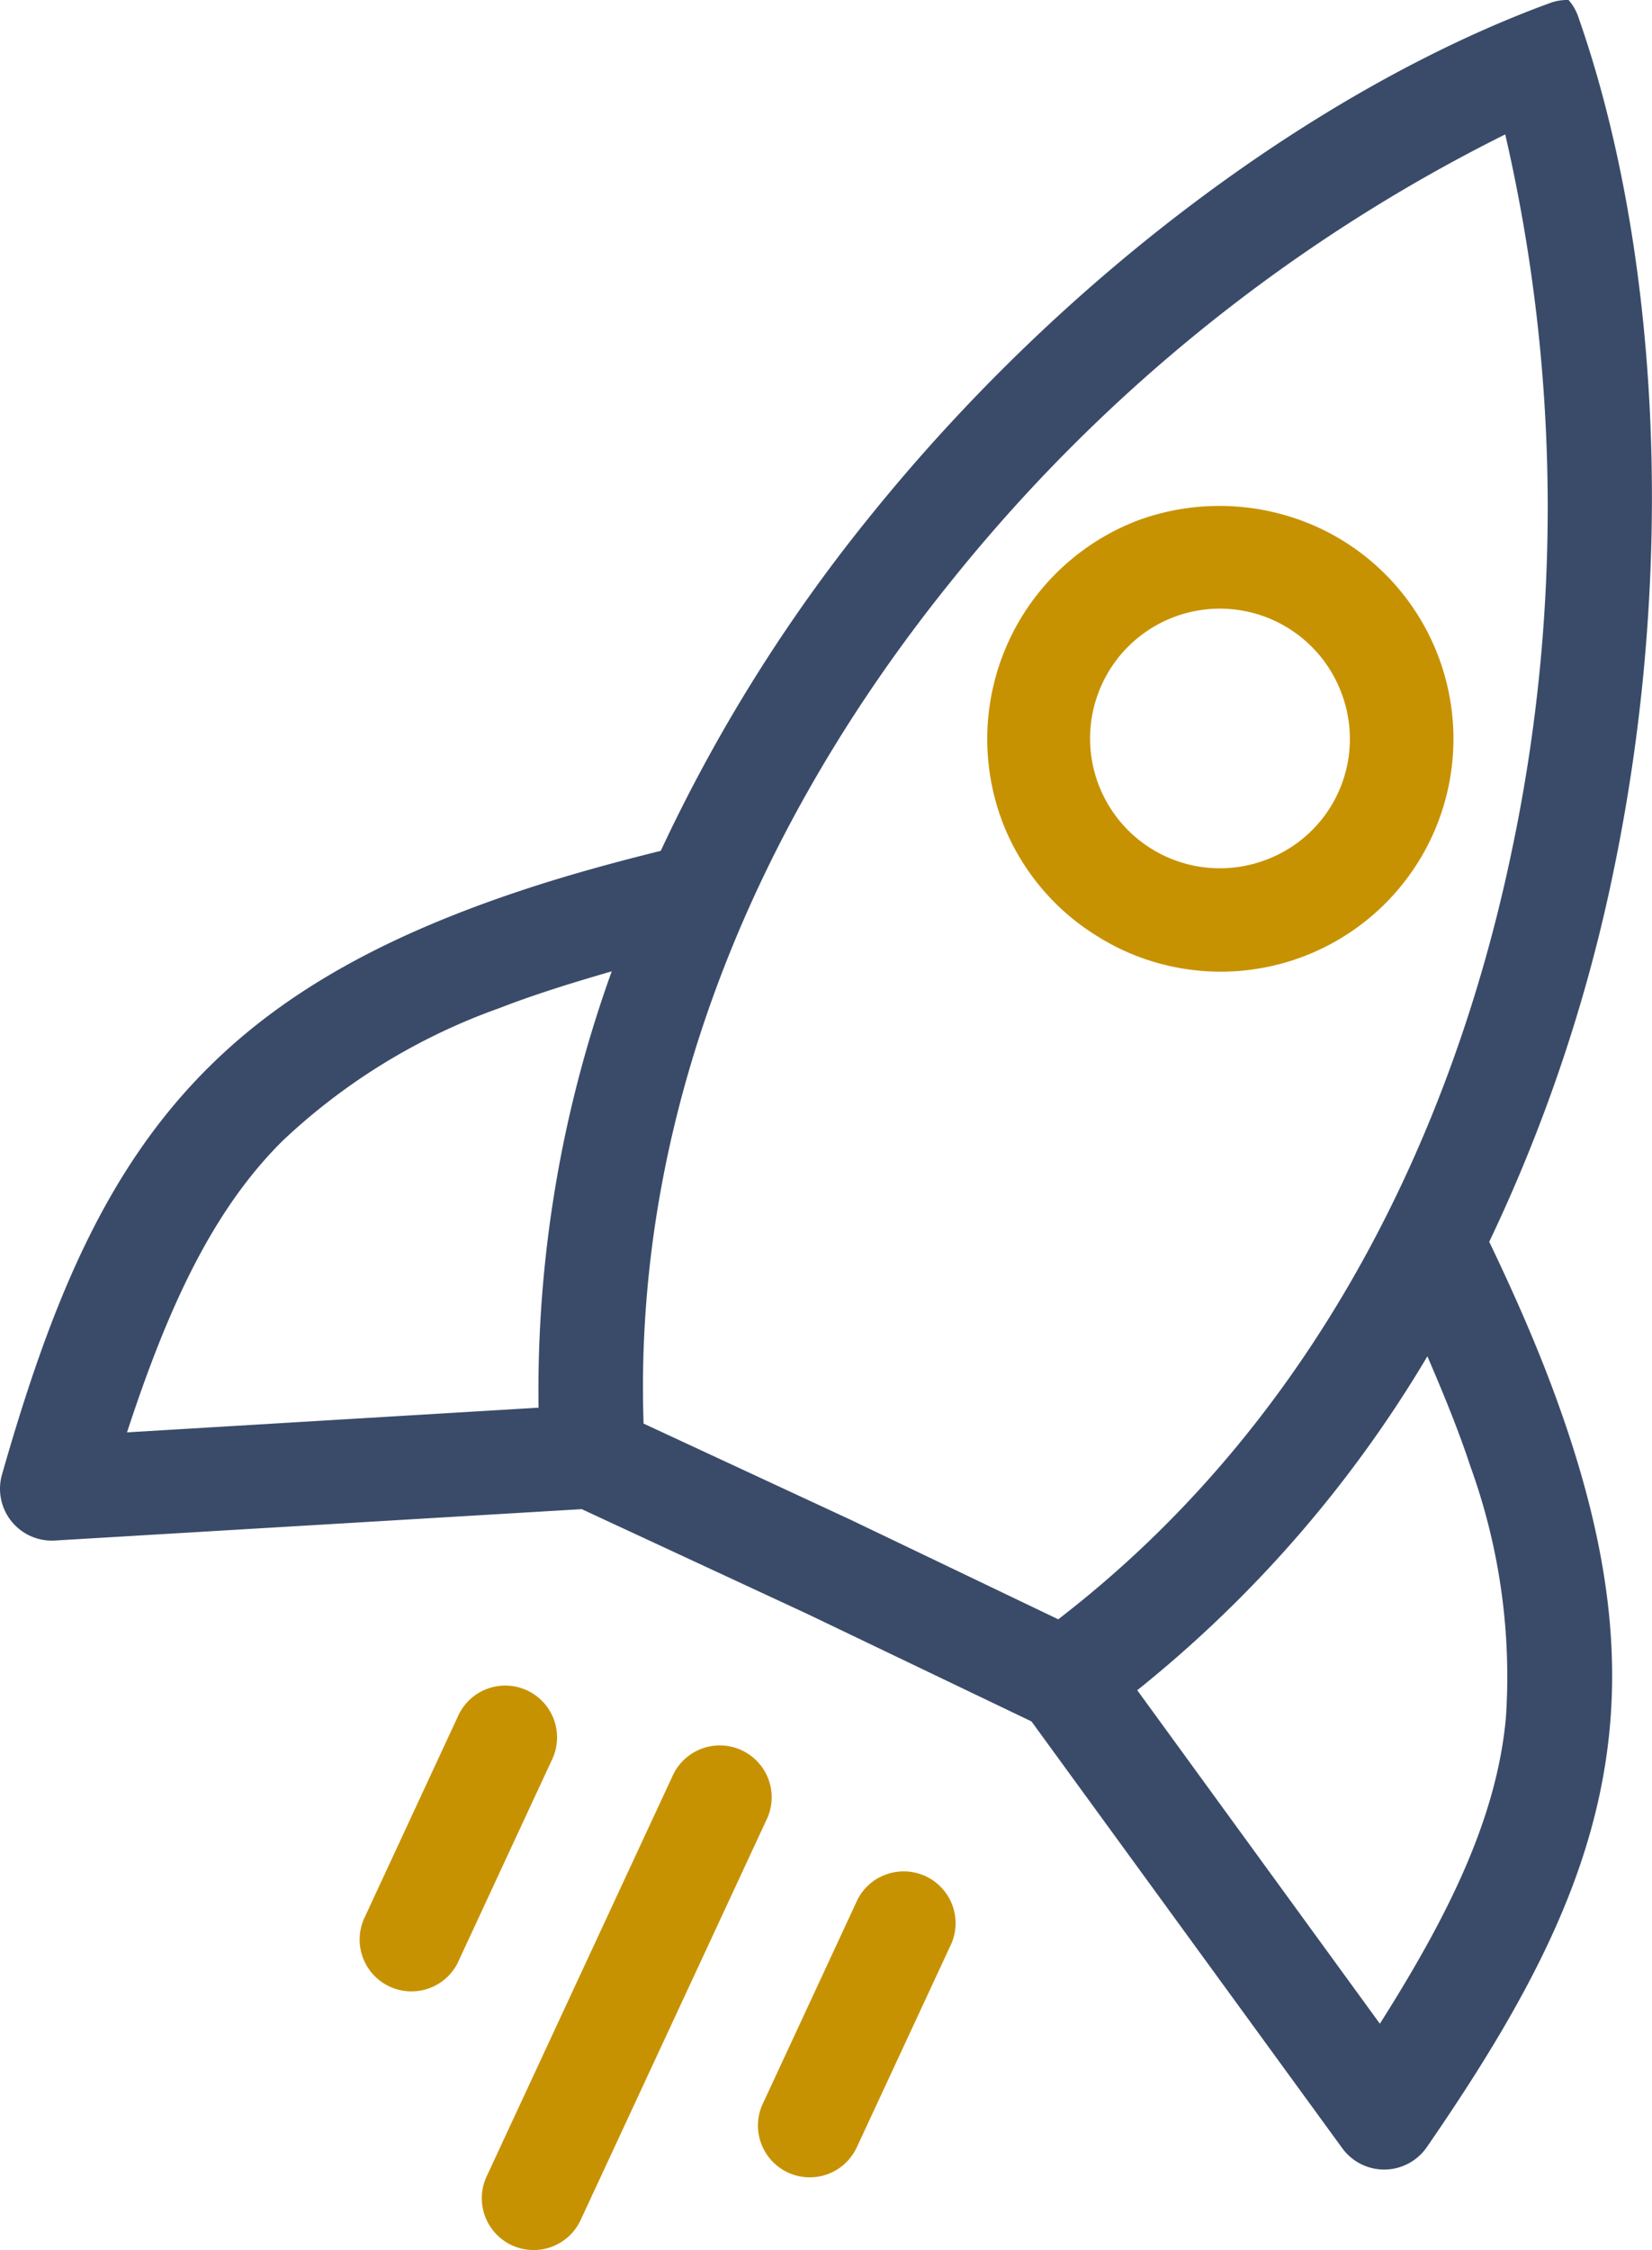
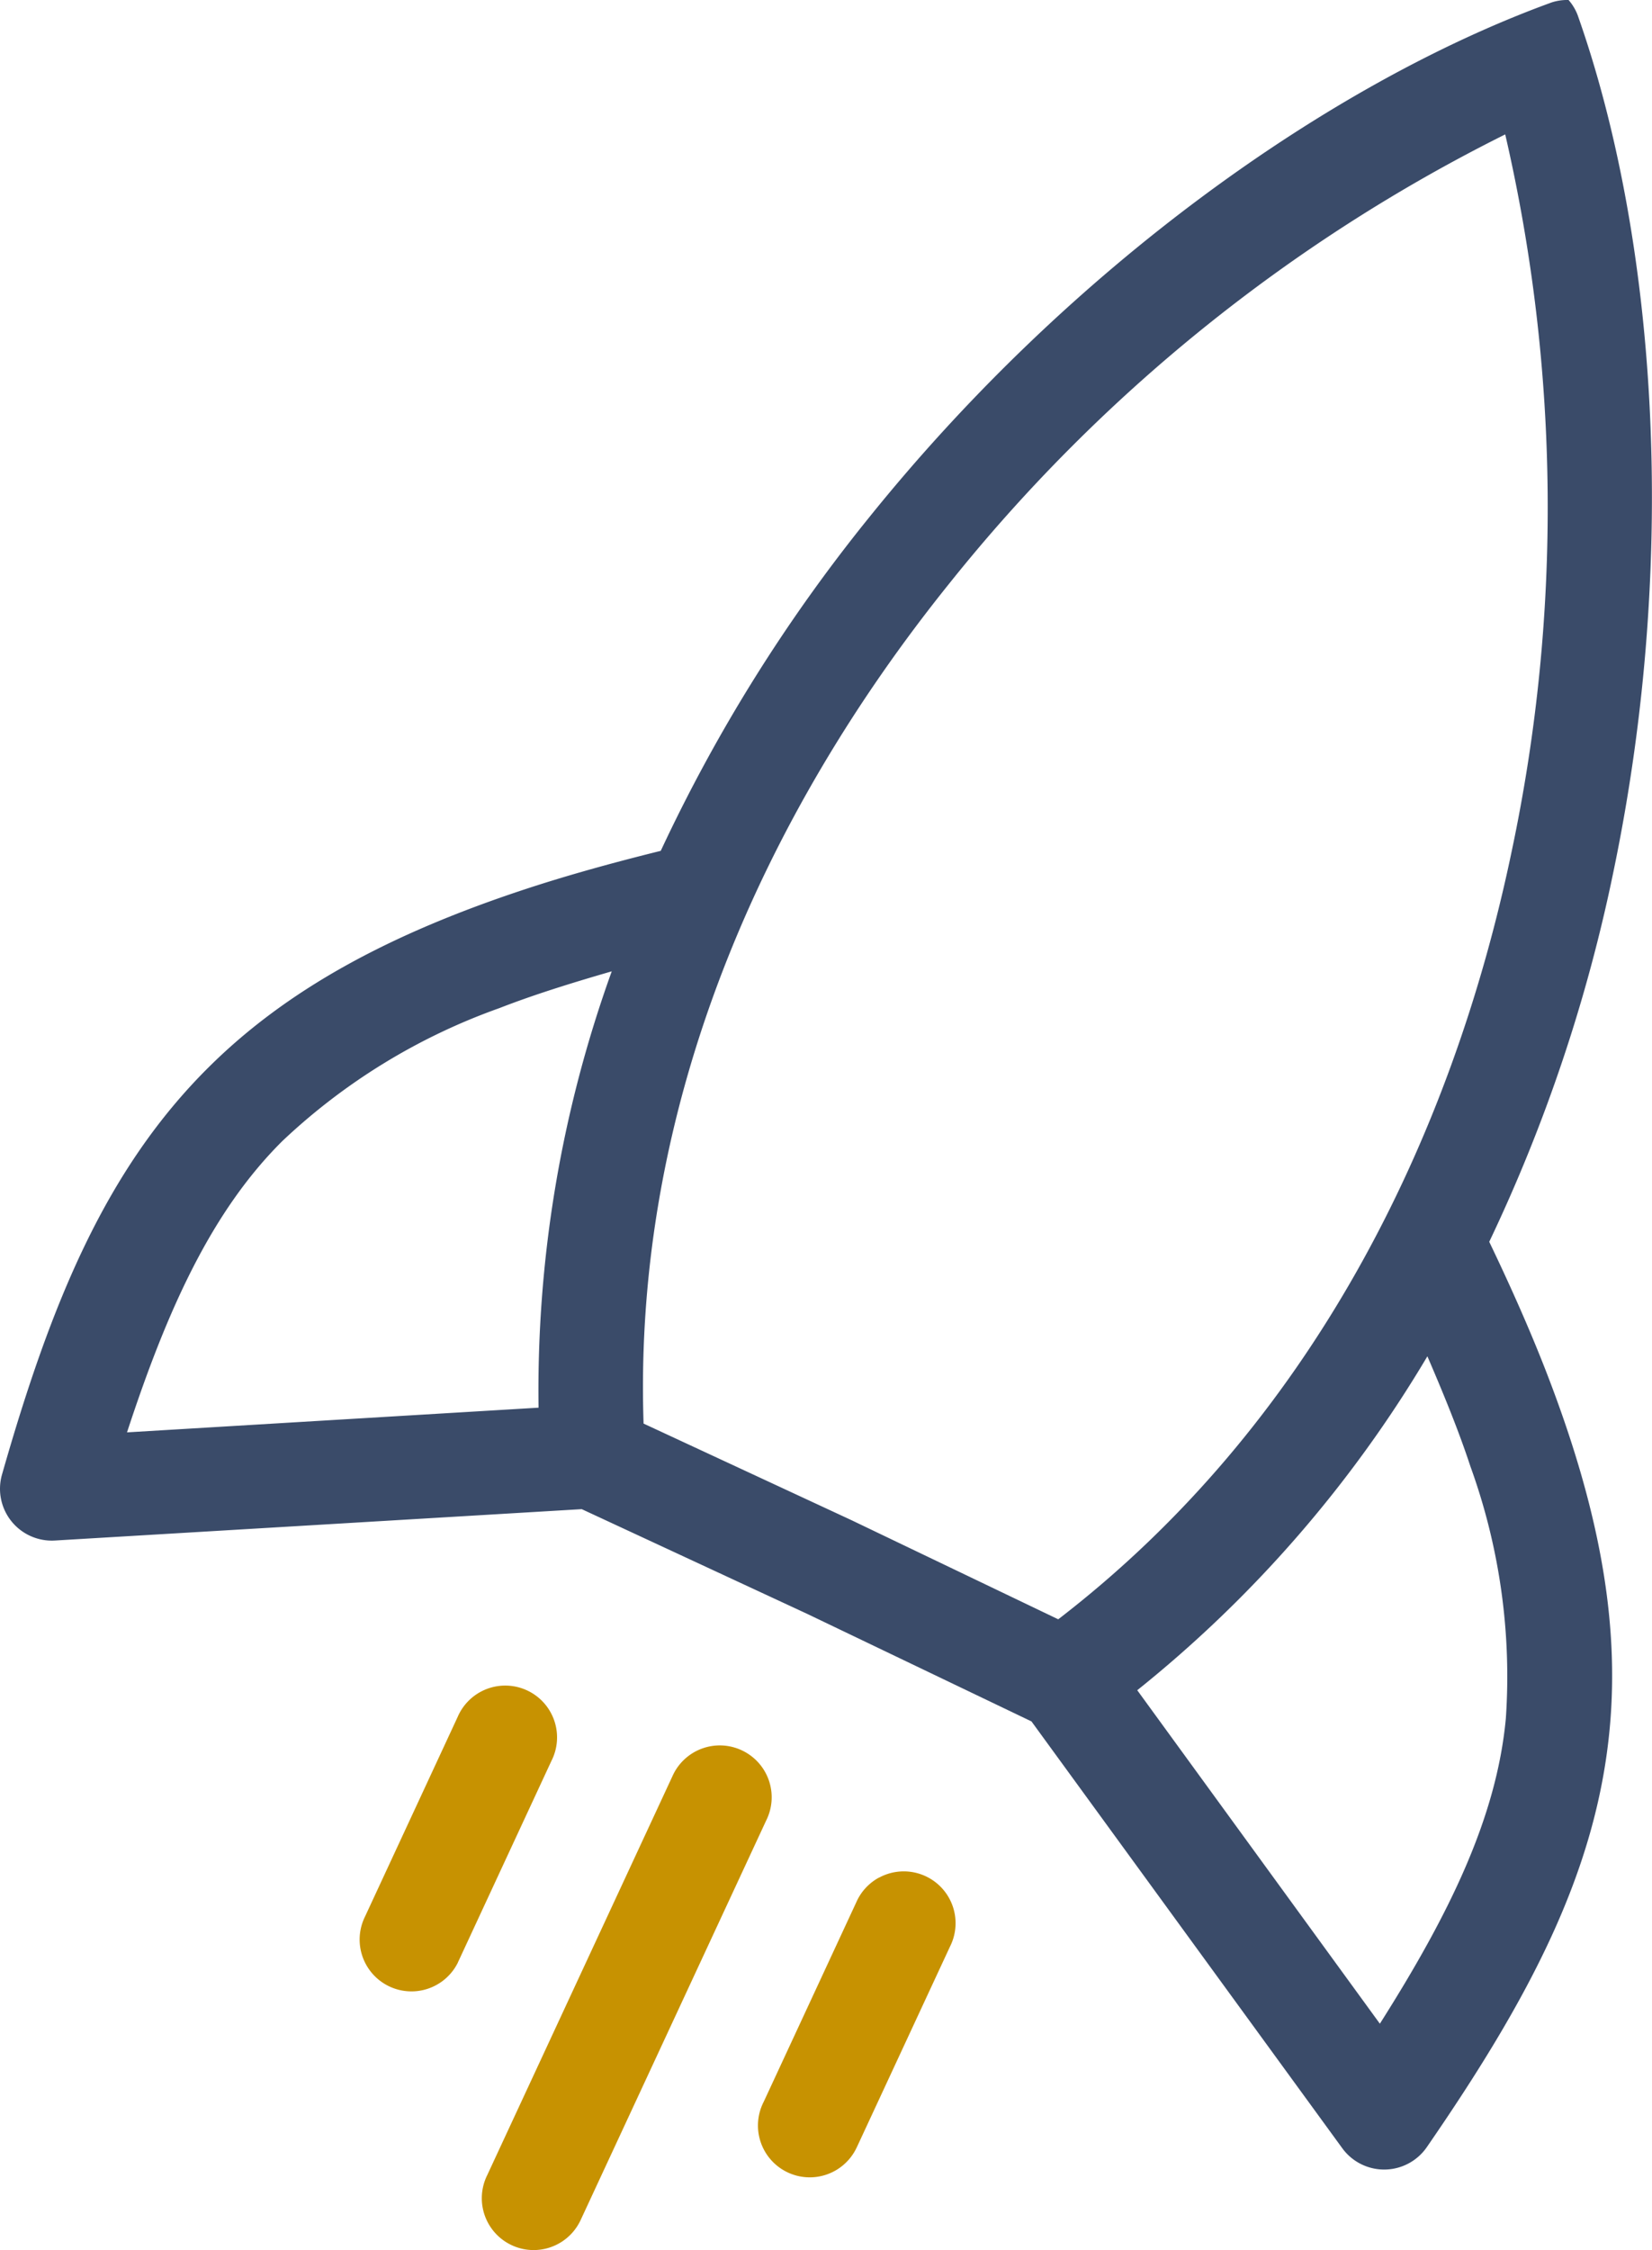
<svg xmlns="http://www.w3.org/2000/svg" width="63.772" height="86.834" viewBox="0 0 63.772 86.834">
  <g id="Groupe_441" data-name="Groupe 441" transform="translate(-9.924 -28.133)">
-     <path id="Tracé_374" data-name="Tracé 374" d="M65.479,53.546a8.972,8.972,0,0,0-4.618-5.034,9.163,9.163,0,0,0-6.926-.327,9.031,9.031,0,0,0-5.361,11.544,8.933,8.933,0,0,0,3.74,4.553,9.13,9.13,0,0,0,.879.482A8.985,8.985,0,0,0,65.479,53.546Zm-6.735,7.788a5.01,5.01,0,1,1,2.979-6.414A4.979,4.979,0,0,1,58.744,61.334Z" fill="#c79201" />
    <g id="Groupe_440" data-name="Groupe 440">
      <path id="Tracé_375" data-name="Tracé 375" d="M38.61,95.706a2,2,0,0,0-2.731.981l-7.148,15.392a2,2,0,0,0,3.585,1.776c.012-.024.023-.047.034-.071L39.5,98.392A2,2,0,0,0,38.61,95.706Z" fill="#c79201" />
      <path id="Tracé_376" data-name="Tracé 376" d="M27.6,103.867l.033-.07,3.574-7.7a2,2,0,1,0-3.618-1.7l-3.574,7.7a2,2,0,1,0,3.585,1.775Z" fill="#c79201" />
      <path id="Tracé_377" data-name="Tracé 377" d="M43.862,100.589a1.991,1.991,0,0,0-.882.955l-3.574,7.7a2,2,0,1,0,3.584,1.775c.012-.023.023-.047.034-.071l3.574-7.695a2,2,0,0,0-2.736-2.66Z" fill="#c79201" />
    </g>
    <path id="Tracé_378" data-name="Tracé 378" d="M72.064,94.828c.388-4.182-.435-8.58-2.483-13.836-.608-1.559-1.341-3.211-2.168-4.935a62.461,62.461,0,0,0,4.8-14.312c2.553-12.281,1.614-24.5-1.369-32.978l-.019-.054a1.94,1.94,0,0,0-.35-.58,1.933,1.933,0,0,0-.672.1l-.053.02c-8.438,3.086-18.469,10.131-26.325,19.91a62.477,62.477,0,0,0-7.994,12.806c-1.856.459-3.6.943-5.187,1.465-5.359,1.761-9.276,3.921-12.258,6.879C14.013,73.254,11.9,78.386,10,85.043a2,2,0,0,0,2.06,2.541l20.321-1.21,8.706,4.043,8.655,4.149,11.986,16.455A2,2,0,0,0,65,111C68.93,105.3,71.548,100.4,72.064,94.828ZM14.827,83.411c1.572-4.8,3.292-8.557,6-11.246A23.8,23.8,0,0,1,29.2,67.039c1.3-.507,2.762-.964,4.339-1.42a47.65,47.65,0,0,0-2.825,16.839Zm35.948,7.214L42.794,86.8l-8.026-3.728C34.358,70.8,39.377,59.6,46.546,50.681A63.981,63.981,0,0,1,68.03,33.32a64,64,0,0,1,.259,27.621C65.959,72.147,60.507,83.14,50.775,90.625Zm12.416,15.607-9.366-12.87a47.642,47.642,0,0,0,11.2-12.887c.65,1.508,1.227,2.926,1.662,4.252a23.793,23.793,0,0,1,1.367,9.722C67.7,98.252,65.894,101.969,63.191,106.232Z" fill="#3a4b69" />
  </g>
</svg>